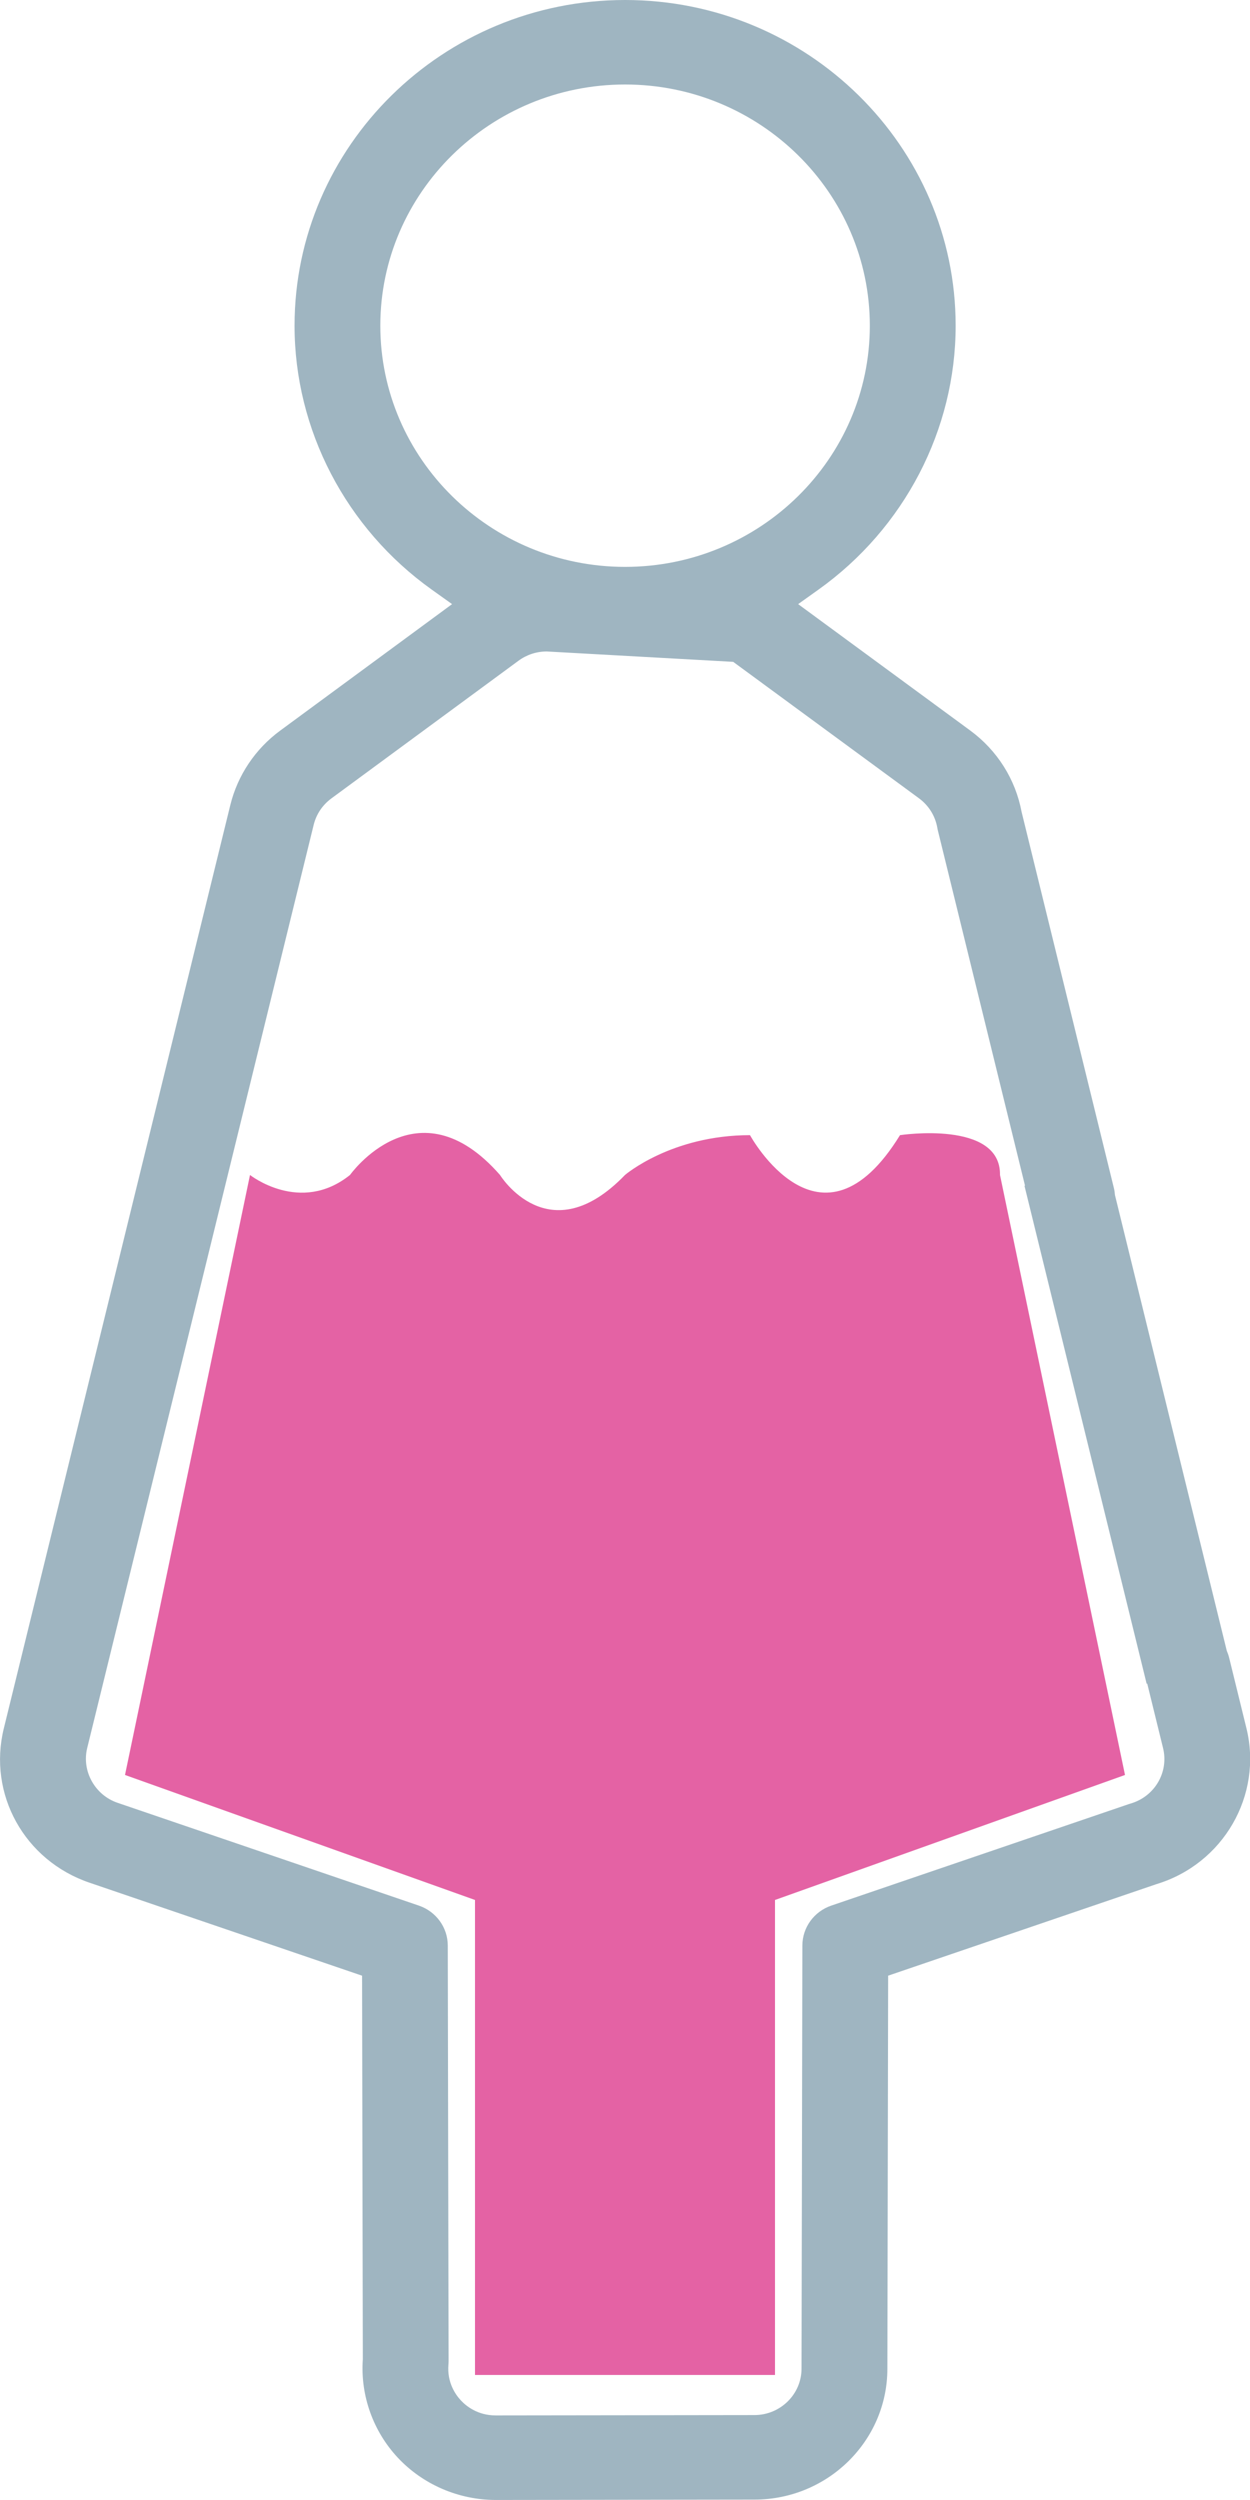
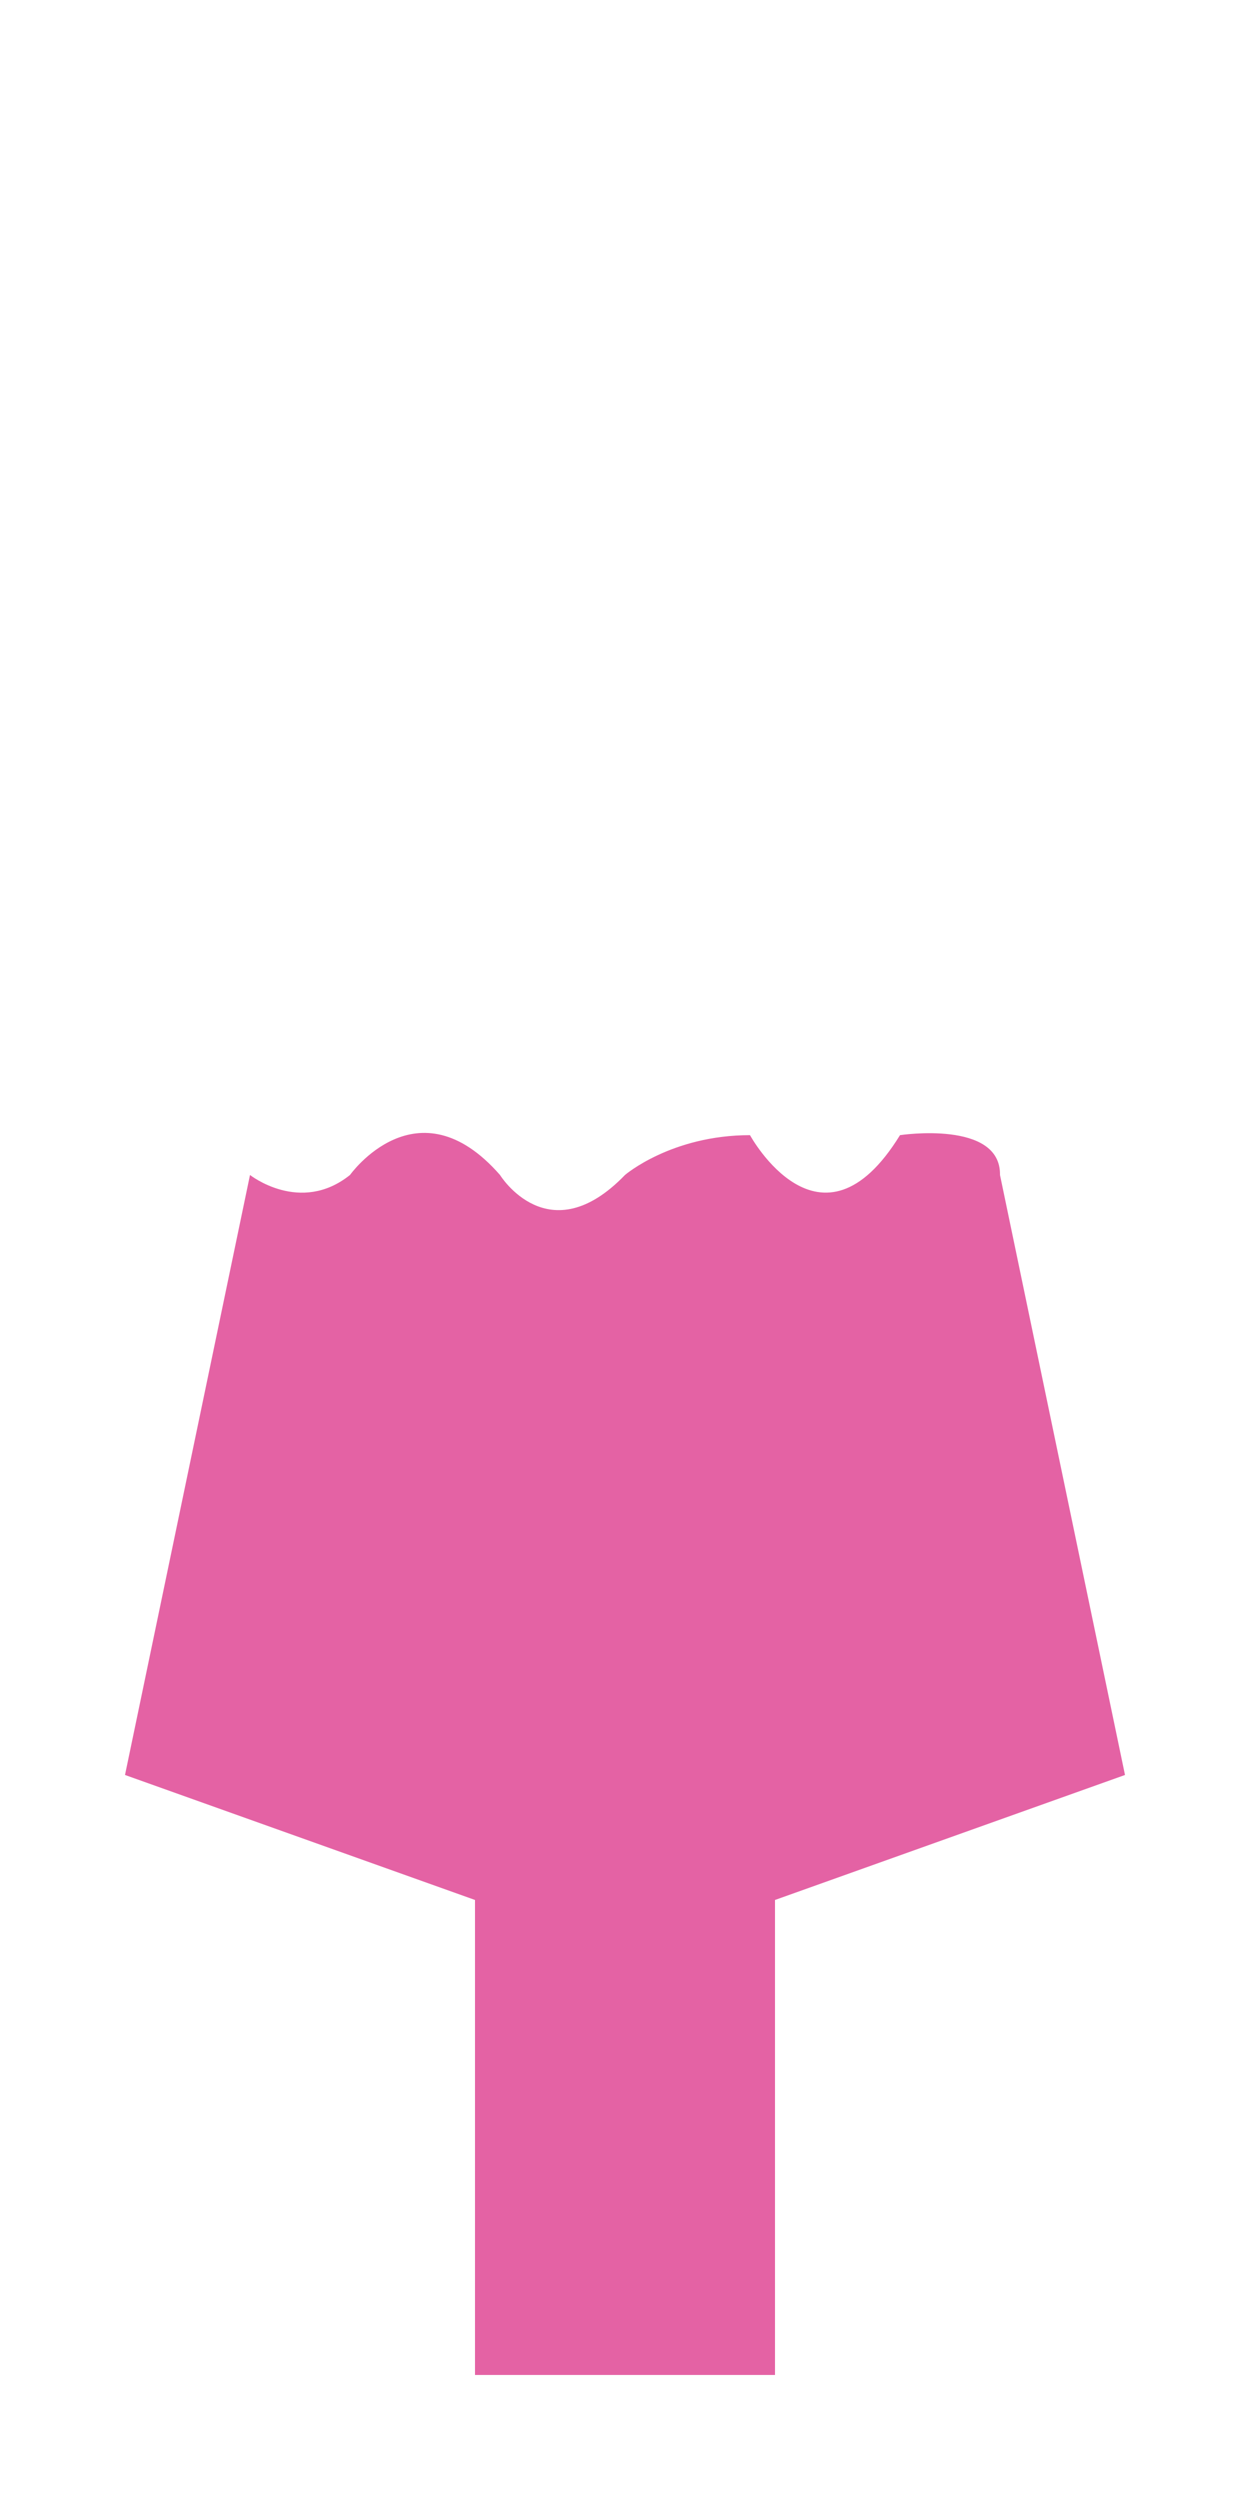
<svg xmlns="http://www.w3.org/2000/svg" width="50px" height="100px">
  <path fill-rule="evenodd" fill="rgb(228, 98, 164)" d="M10.000,46.999 C10.000,46.999 12.012,48.592 14.000,46.999 C14.000,46.999 16.689,43.213 20.000,46.999 C20.000,46.999 21.946,50.163 25.000,46.999 C25.000,46.999 26.854,45.406 30.000,45.406 C30.000,45.406 32.818,50.579 36.000,45.406 C36.000,45.406 40.034,44.793 40.000,46.999 L45.000,70.999 L31.000,75.999 L31.000,94.999 L19.000,94.999 L19.000,75.999 L5.000,70.999 L10.000,46.999 Z" />
-   <path fill-rule="evenodd" fill="rgb(159, 181, 193)" d="M49.857,69.128 L49.166,66.310 C49.142,66.213 49.110,66.121 49.071,66.031 L44.598,47.800 C44.592,47.710 44.579,47.619 44.557,47.528 L40.864,32.476 C40.620,31.172 39.890,30.016 38.810,29.221 L31.926,24.165 L32.737,23.586 C36.174,21.134 38.226,17.187 38.226,13.028 C38.226,5.844 32.295,-0.000 25.004,-0.000 C17.713,-0.000 11.782,5.844 11.782,13.028 C11.782,17.188 13.835,21.135 17.273,23.587 L18.083,24.165 L11.203,29.228 C10.211,29.958 9.505,31.013 9.214,32.197 L0.155,69.126 C-0.497,71.766 0.977,74.424 3.584,75.309 L14.483,79.028 L14.513,94.376 L14.511,94.400 C14.418,95.829 14.927,97.252 15.909,98.304 C16.914,99.381 18.344,99.998 19.832,99.999 L30.178,99.984 C33.110,99.984 35.495,97.637 35.495,94.751 L35.526,79.027 L46.251,75.368 C48.933,74.558 50.517,71.816 49.857,69.128 ZM15.213,13.028 C15.213,7.708 19.605,3.380 25.003,3.380 C30.401,3.380 34.793,7.708 34.793,13.028 C34.793,18.347 30.401,22.675 25.003,22.675 C19.605,22.675 15.213,18.347 15.213,13.028 ZM29.328,26.474 L29.388,26.518 L36.758,31.931 C37.152,32.221 37.412,32.643 37.494,33.119 C37.500,33.156 37.507,33.193 37.517,33.229 L41.001,47.429 L40.979,47.432 L45.865,67.348 L45.890,67.347 L46.522,69.923 C46.759,70.886 46.189,71.861 45.225,72.141 C45.196,72.150 45.171,72.157 45.146,72.166 L33.249,76.225 C32.560,76.461 32.096,77.101 32.095,77.819 L32.061,94.747 C32.061,95.770 31.214,96.603 30.174,96.603 L19.829,96.617 C19.103,96.617 18.643,96.240 18.434,96.015 C18.223,95.789 17.877,95.301 17.938,94.581 C17.942,94.533 17.944,94.484 17.944,94.435 L17.911,77.819 C17.910,77.101 17.446,76.461 16.757,76.225 L4.703,72.112 C3.797,71.805 3.262,70.843 3.488,69.923 L12.548,32.991 C12.654,32.567 12.897,32.204 13.251,31.940 L20.738,26.431 C21.068,26.188 21.459,26.059 21.871,26.059 " />
</svg>